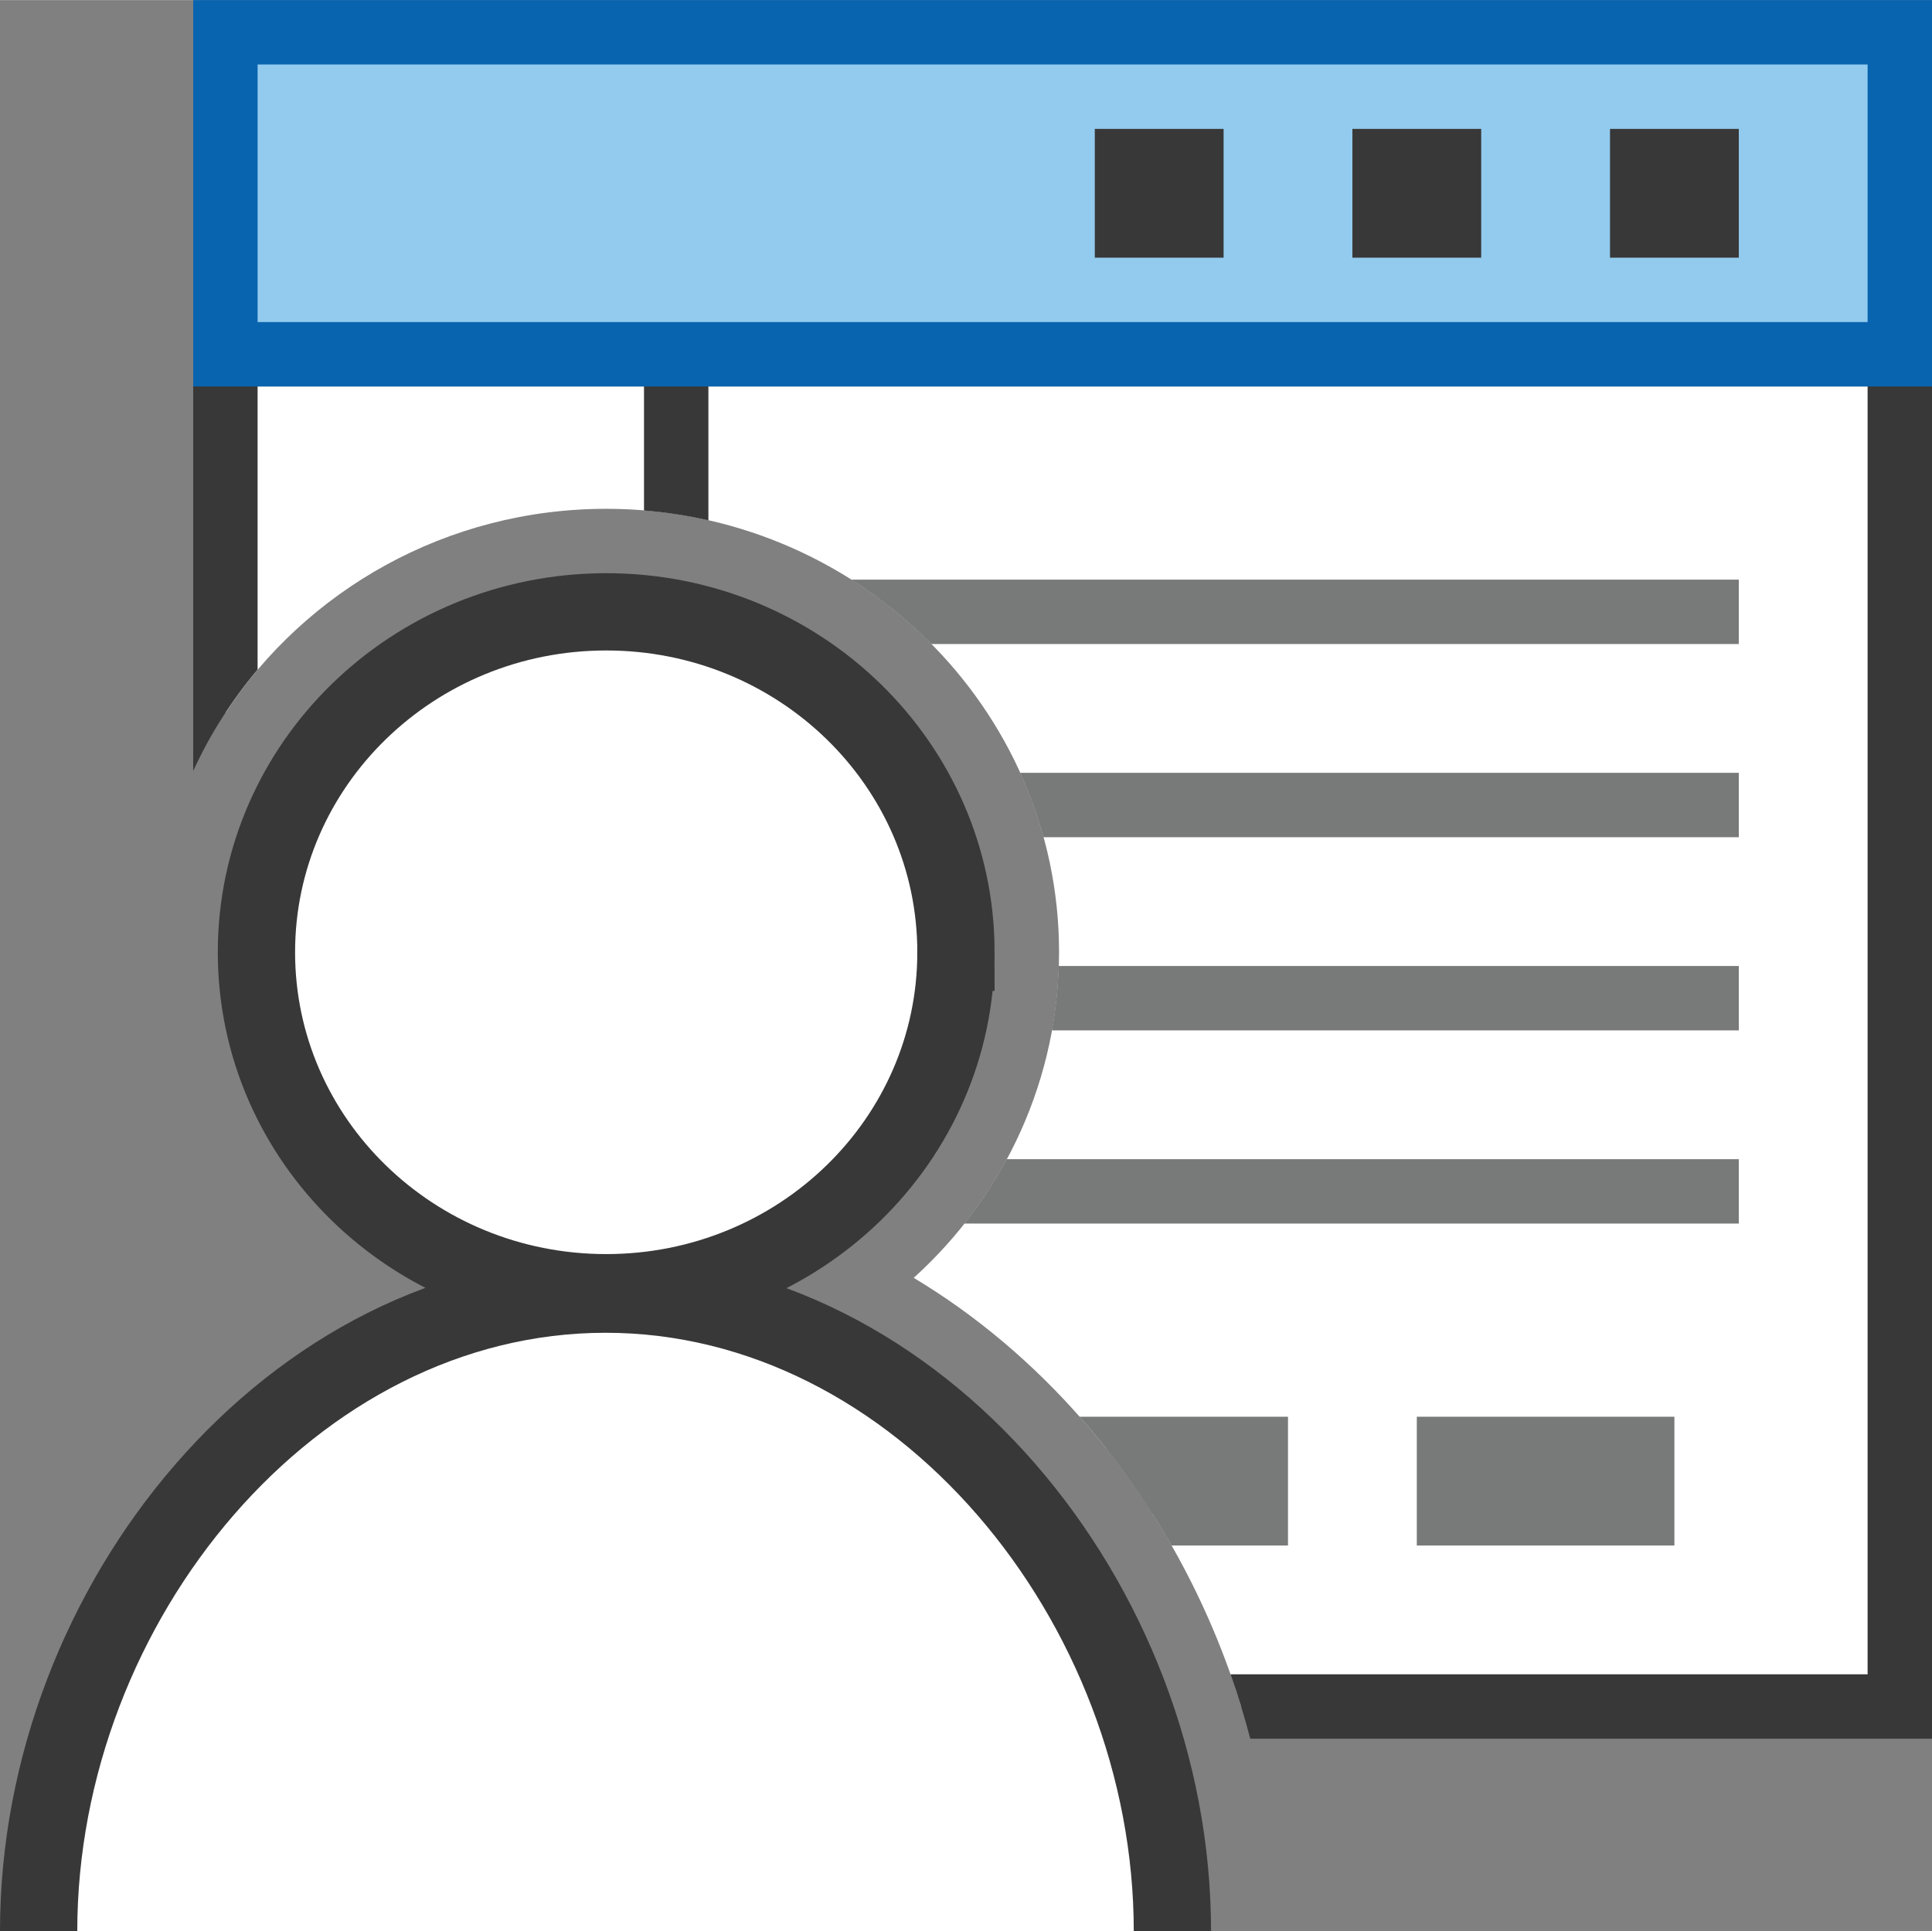
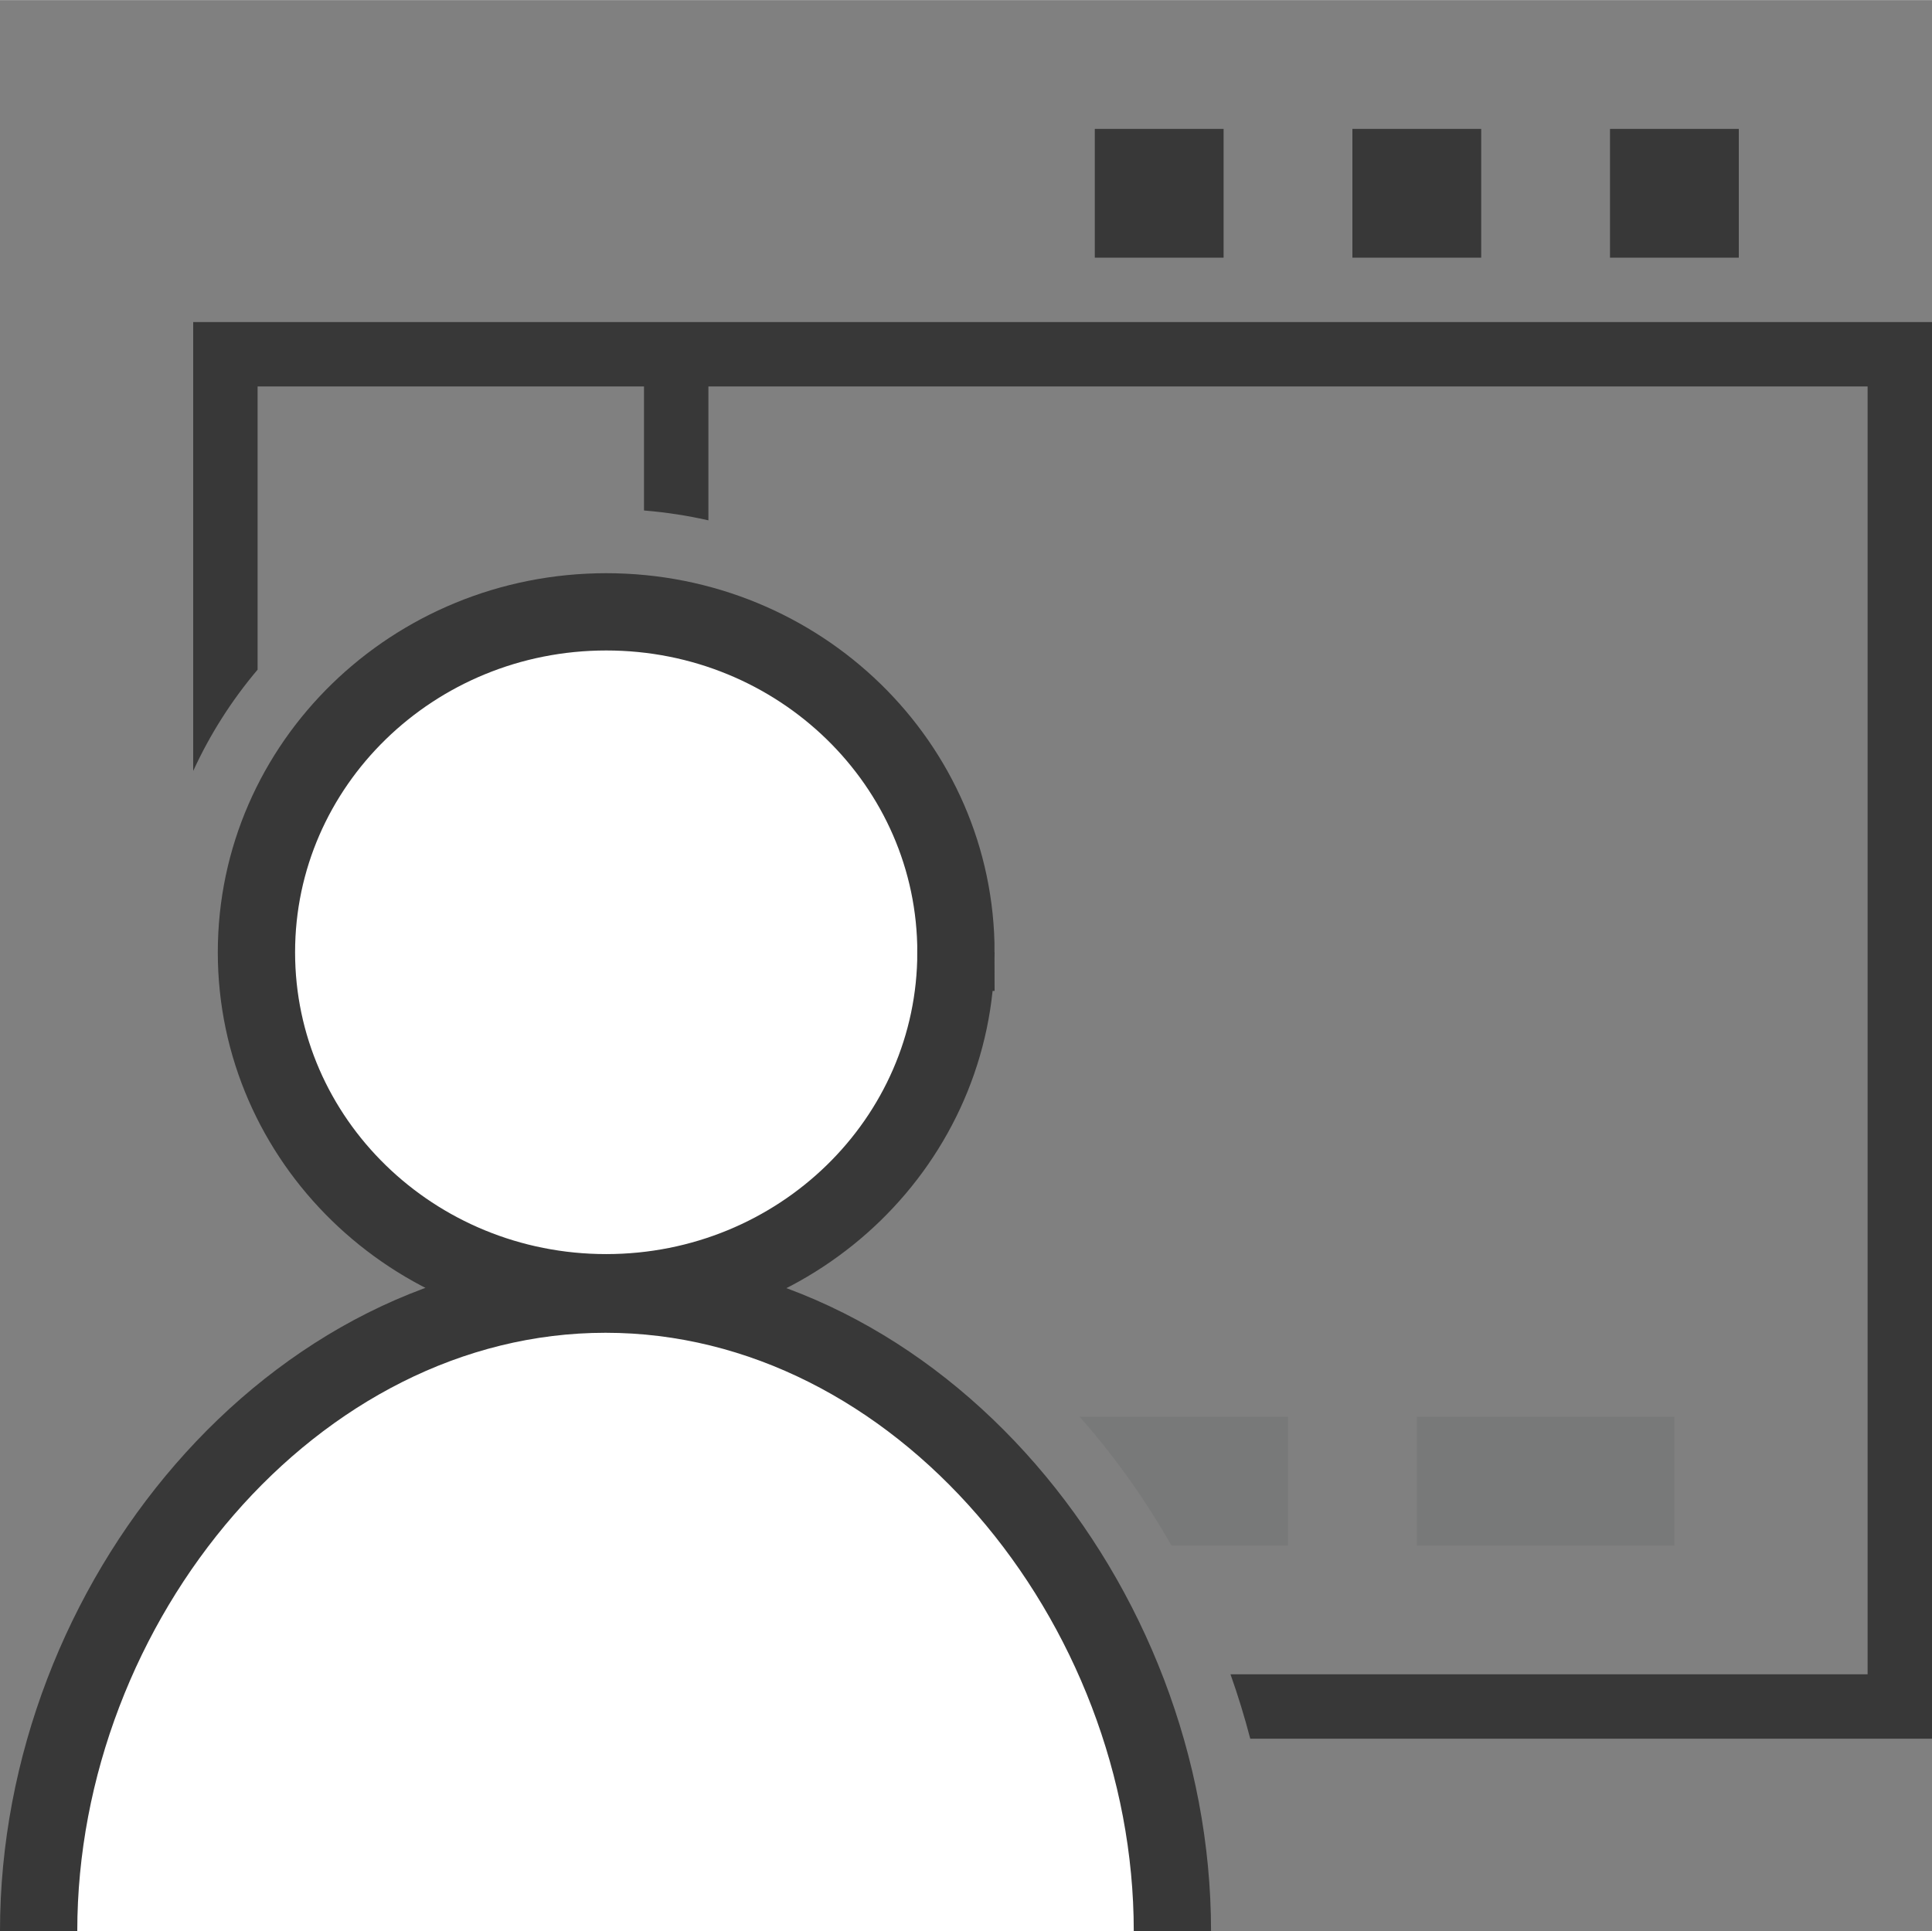
<svg xmlns="http://www.w3.org/2000/svg" xmlns:ns1="http://sodipodi.sourceforge.net/DTD/sodipodi-0.dtd" xmlns:ns2="http://www.inkscape.org/namespaces/inkscape" version="1.1" id="Layer_1" x="0px" y="0px" width="3.125in" height="3.124in" viewBox="0 0 300 299.87" xml:space="preserve" ns1:docname="application-user.svg" ns2:version="1.3.2 (091e20e, 2023-11-25, custom)">
  <rect x="0" y="0" width="300" height="299.87" fill="#808080" stroke="none" />
  <defs id="defs9" />
  <g id="icon" transform="matrix(10,0,0,10,-10,-10)">
    <g id="g1">
-       <path d="m 4.5,6.5 v 5.569 C 5.752,10.165 7.934,8.9 10.414,8.9 c 3.877,0 7.031,3.09 7.031,6.887 0,1.951 -0.835,3.77 -2.257,5.056 0.968,0.58 1.865,1.336 2.648,2.238 1.11,1.279 1.941,2.802 2.437,4.419 H 30.5 v -21 z" fill="#ffffff" id="path1" />
-     </g>
+       </g>
    <path d="m 4,6 v 6.971 C 4.261,12.402 4.598,11.873 5,11.398 V 7 h 25 v 20 h -9.893 c 0.117,0.329 0.219,0.663 0.307,1 H 31 V 6 Z" fill="#383838" id="path2" />
    <path d="M 12,9.079 V 6.5 h -1 v 2.426 c 0.341,0.028 0.675,0.079 1,0.153 z" fill="#383838" id="path3" />
-     <path d="M 16.632,19 H 28 v 1 H 15.974 c 0.249,-0.314 0.469,-0.649 0.658,-1 z m 0.701,-2 H 28 V 16 H 17.439 c -0.011,0.339 -0.046,0.672 -0.106,1 z m -3.115,-7 c 0.453,0.287 0.87,0.622 1.243,1 H 28 v -1 z m 2.985,4 H 28 V 13 H 16.841 c 0.145,0.321 0.267,0.655 0.362,1 z" fill="#787979" id="path4" />
-     <path d="M 18.181,23.5 H 20.5 v 1 h -1.61 c -0.219,-0.345 -0.455,-0.679 -0.709,-1 z m 5.319,0 v 1 h 3 v -1 z" fill="#78797a" id="path5" />
    <path d="M 17.762,23 H 21 v 2 H 19.191 C 18.802,24.318 18.349,23.673 17.835,23.081 17.811,23.054 17.786,23.027 17.762,23 Z M 23,23 v 2 h 4 v -2 z" fill="#787979" id="path6" />
-     <rect x="4.5" y="1.5" width="26" height="5" fill="#92cbee" id="rect6" />
-     <path d="M 4,1 V 7 H 31 V 1 Z M 30,6 H 5 V 2 h 25 z" fill="#0964b0" id="path7" />
    <path d="m 22,3 h 2 v 2 h -2 z m -2,0 h -2 v 2 h 2 z m 6,0 v 2 h 2 V 3 Z" fill="#383838" id="path8" />
    <path d="m 15.844,15.787 c 0,2.92 -2.431,5.287 -5.431,5.287 -3,0 -5.431,-2.367 -5.431,-5.287 0,-2.92 2.432,-5.287 5.432,-5.287 3,0 5.43,2.367 5.43,5.287 z m 3.361,15.2 c 0,-5.098 -3.941,-9.891 -8.802,-9.891 -4.861,0 -8.803,4.793 -8.803,9.891" fill="#ffffff" stroke="#383838" stroke-width="1.2" stroke-miterlimit="10" id="path9" />
  </g>
</svg>